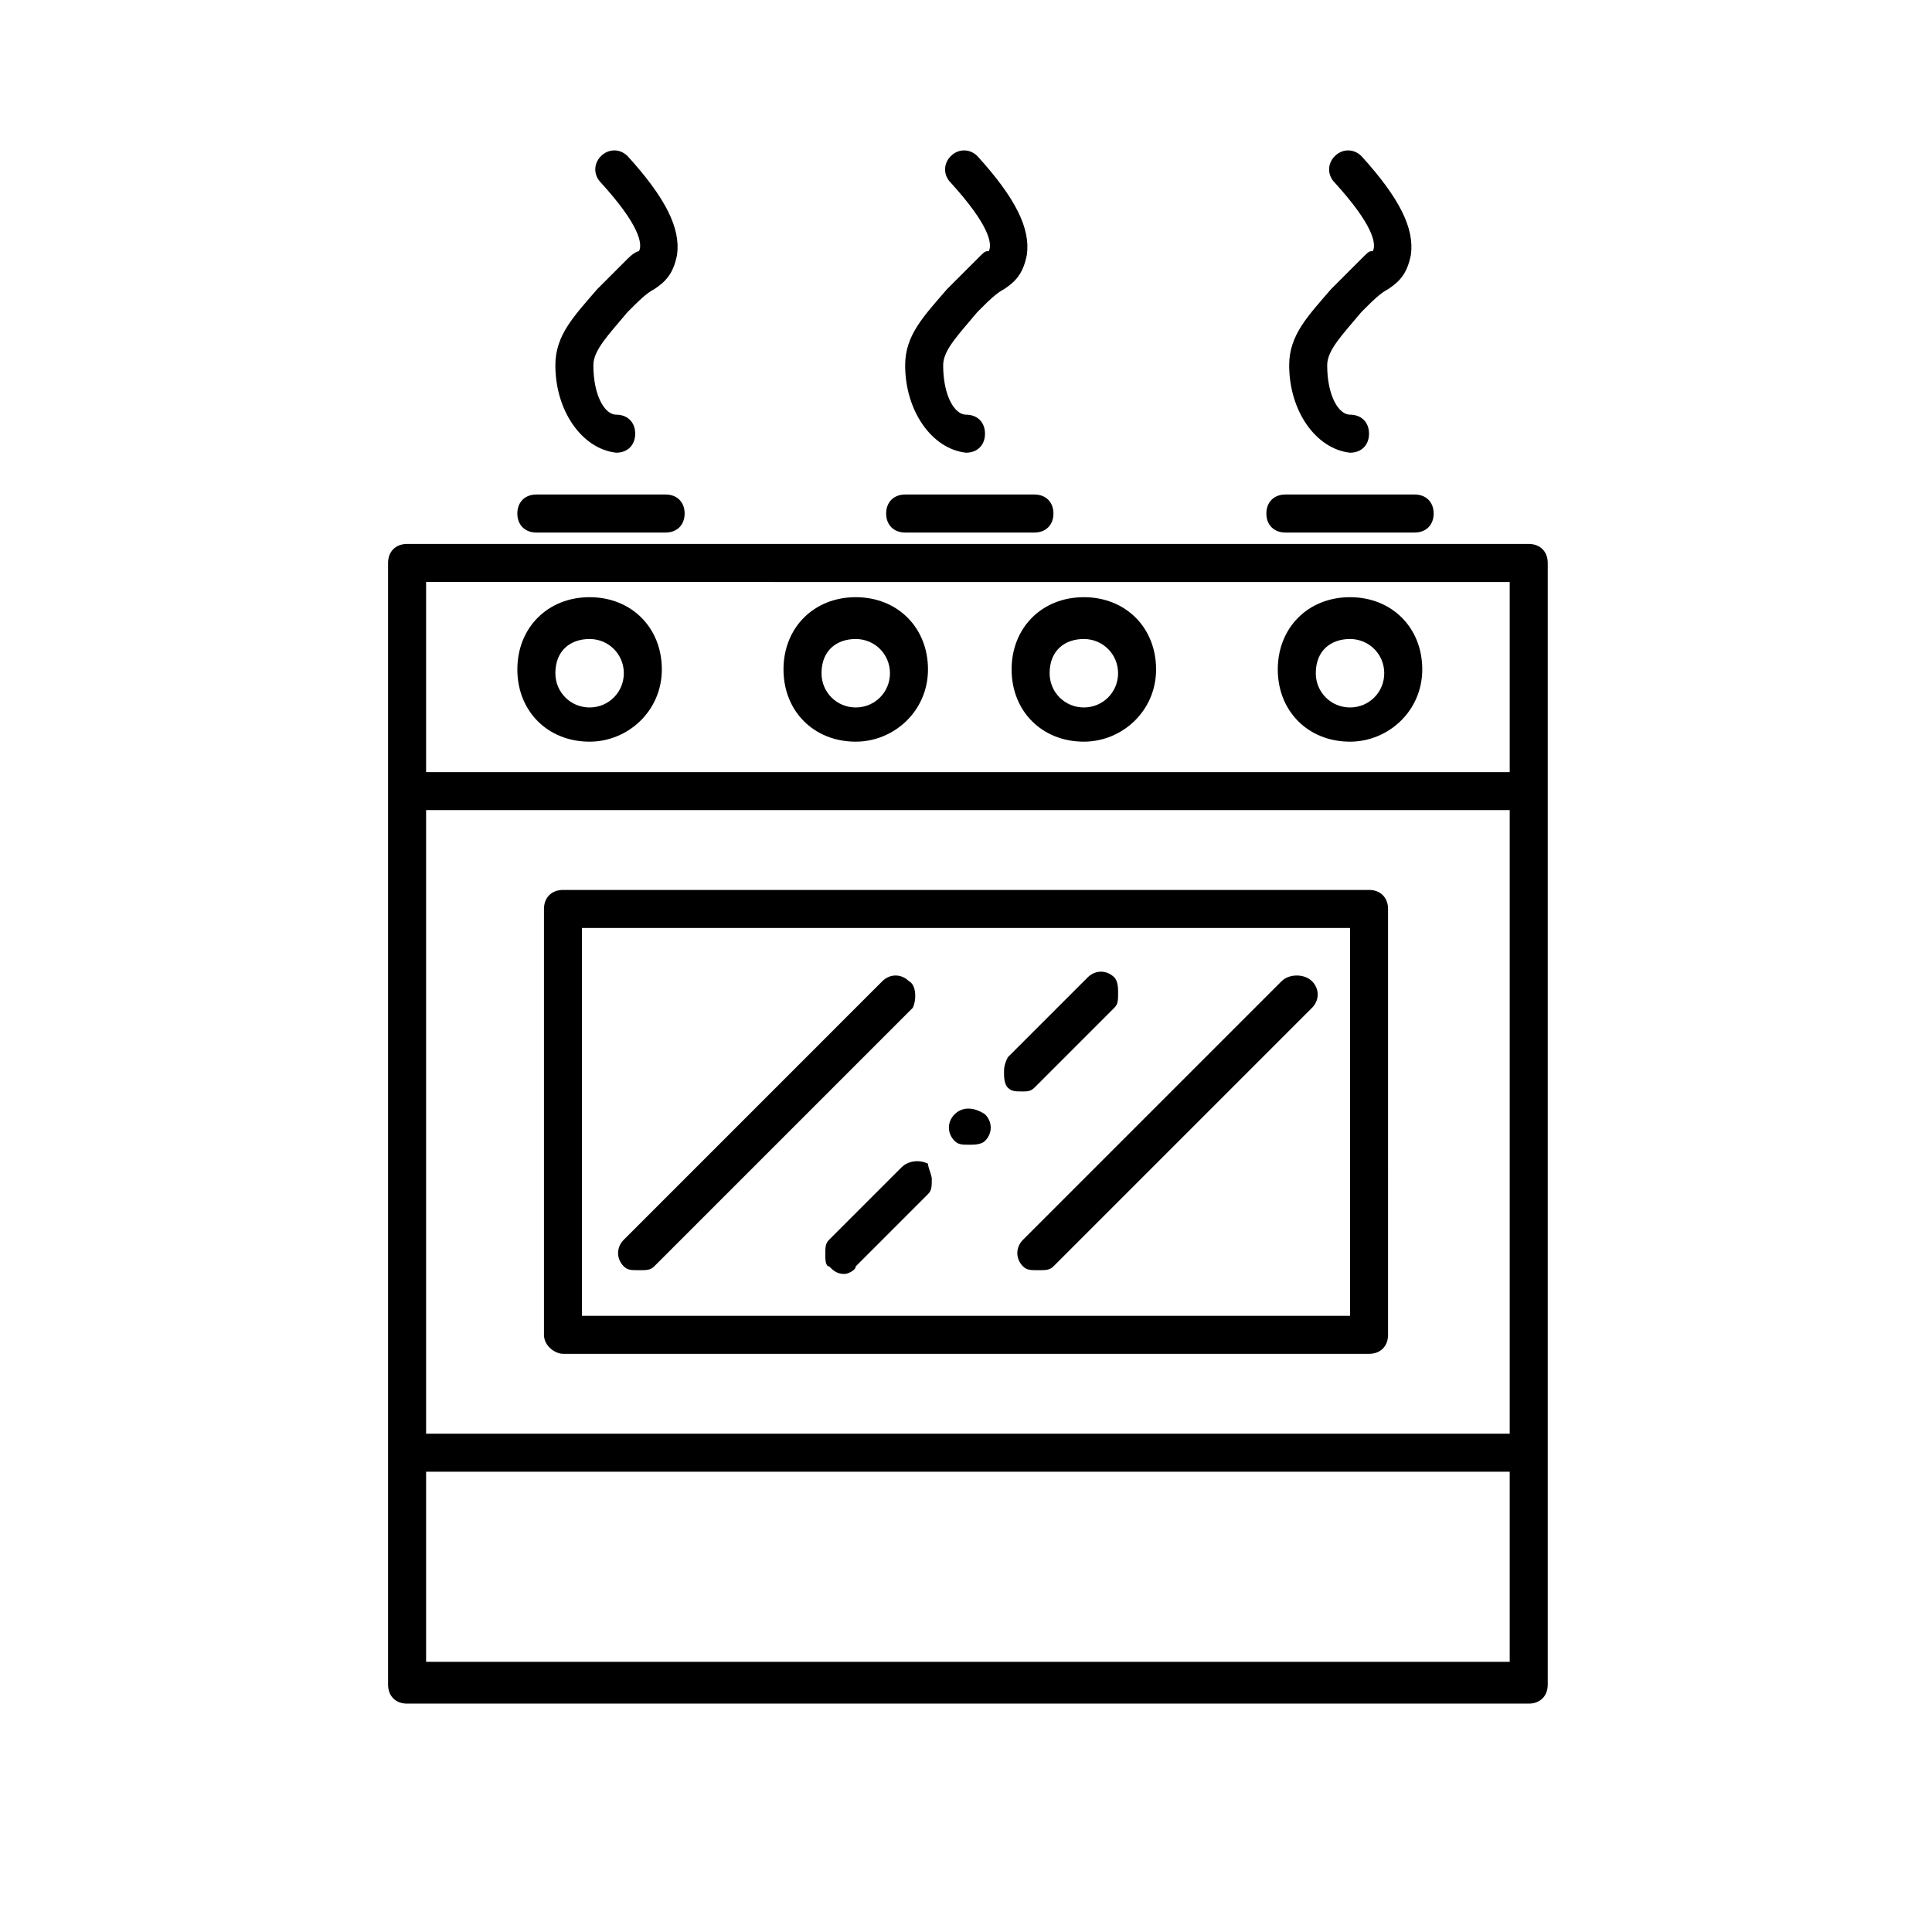
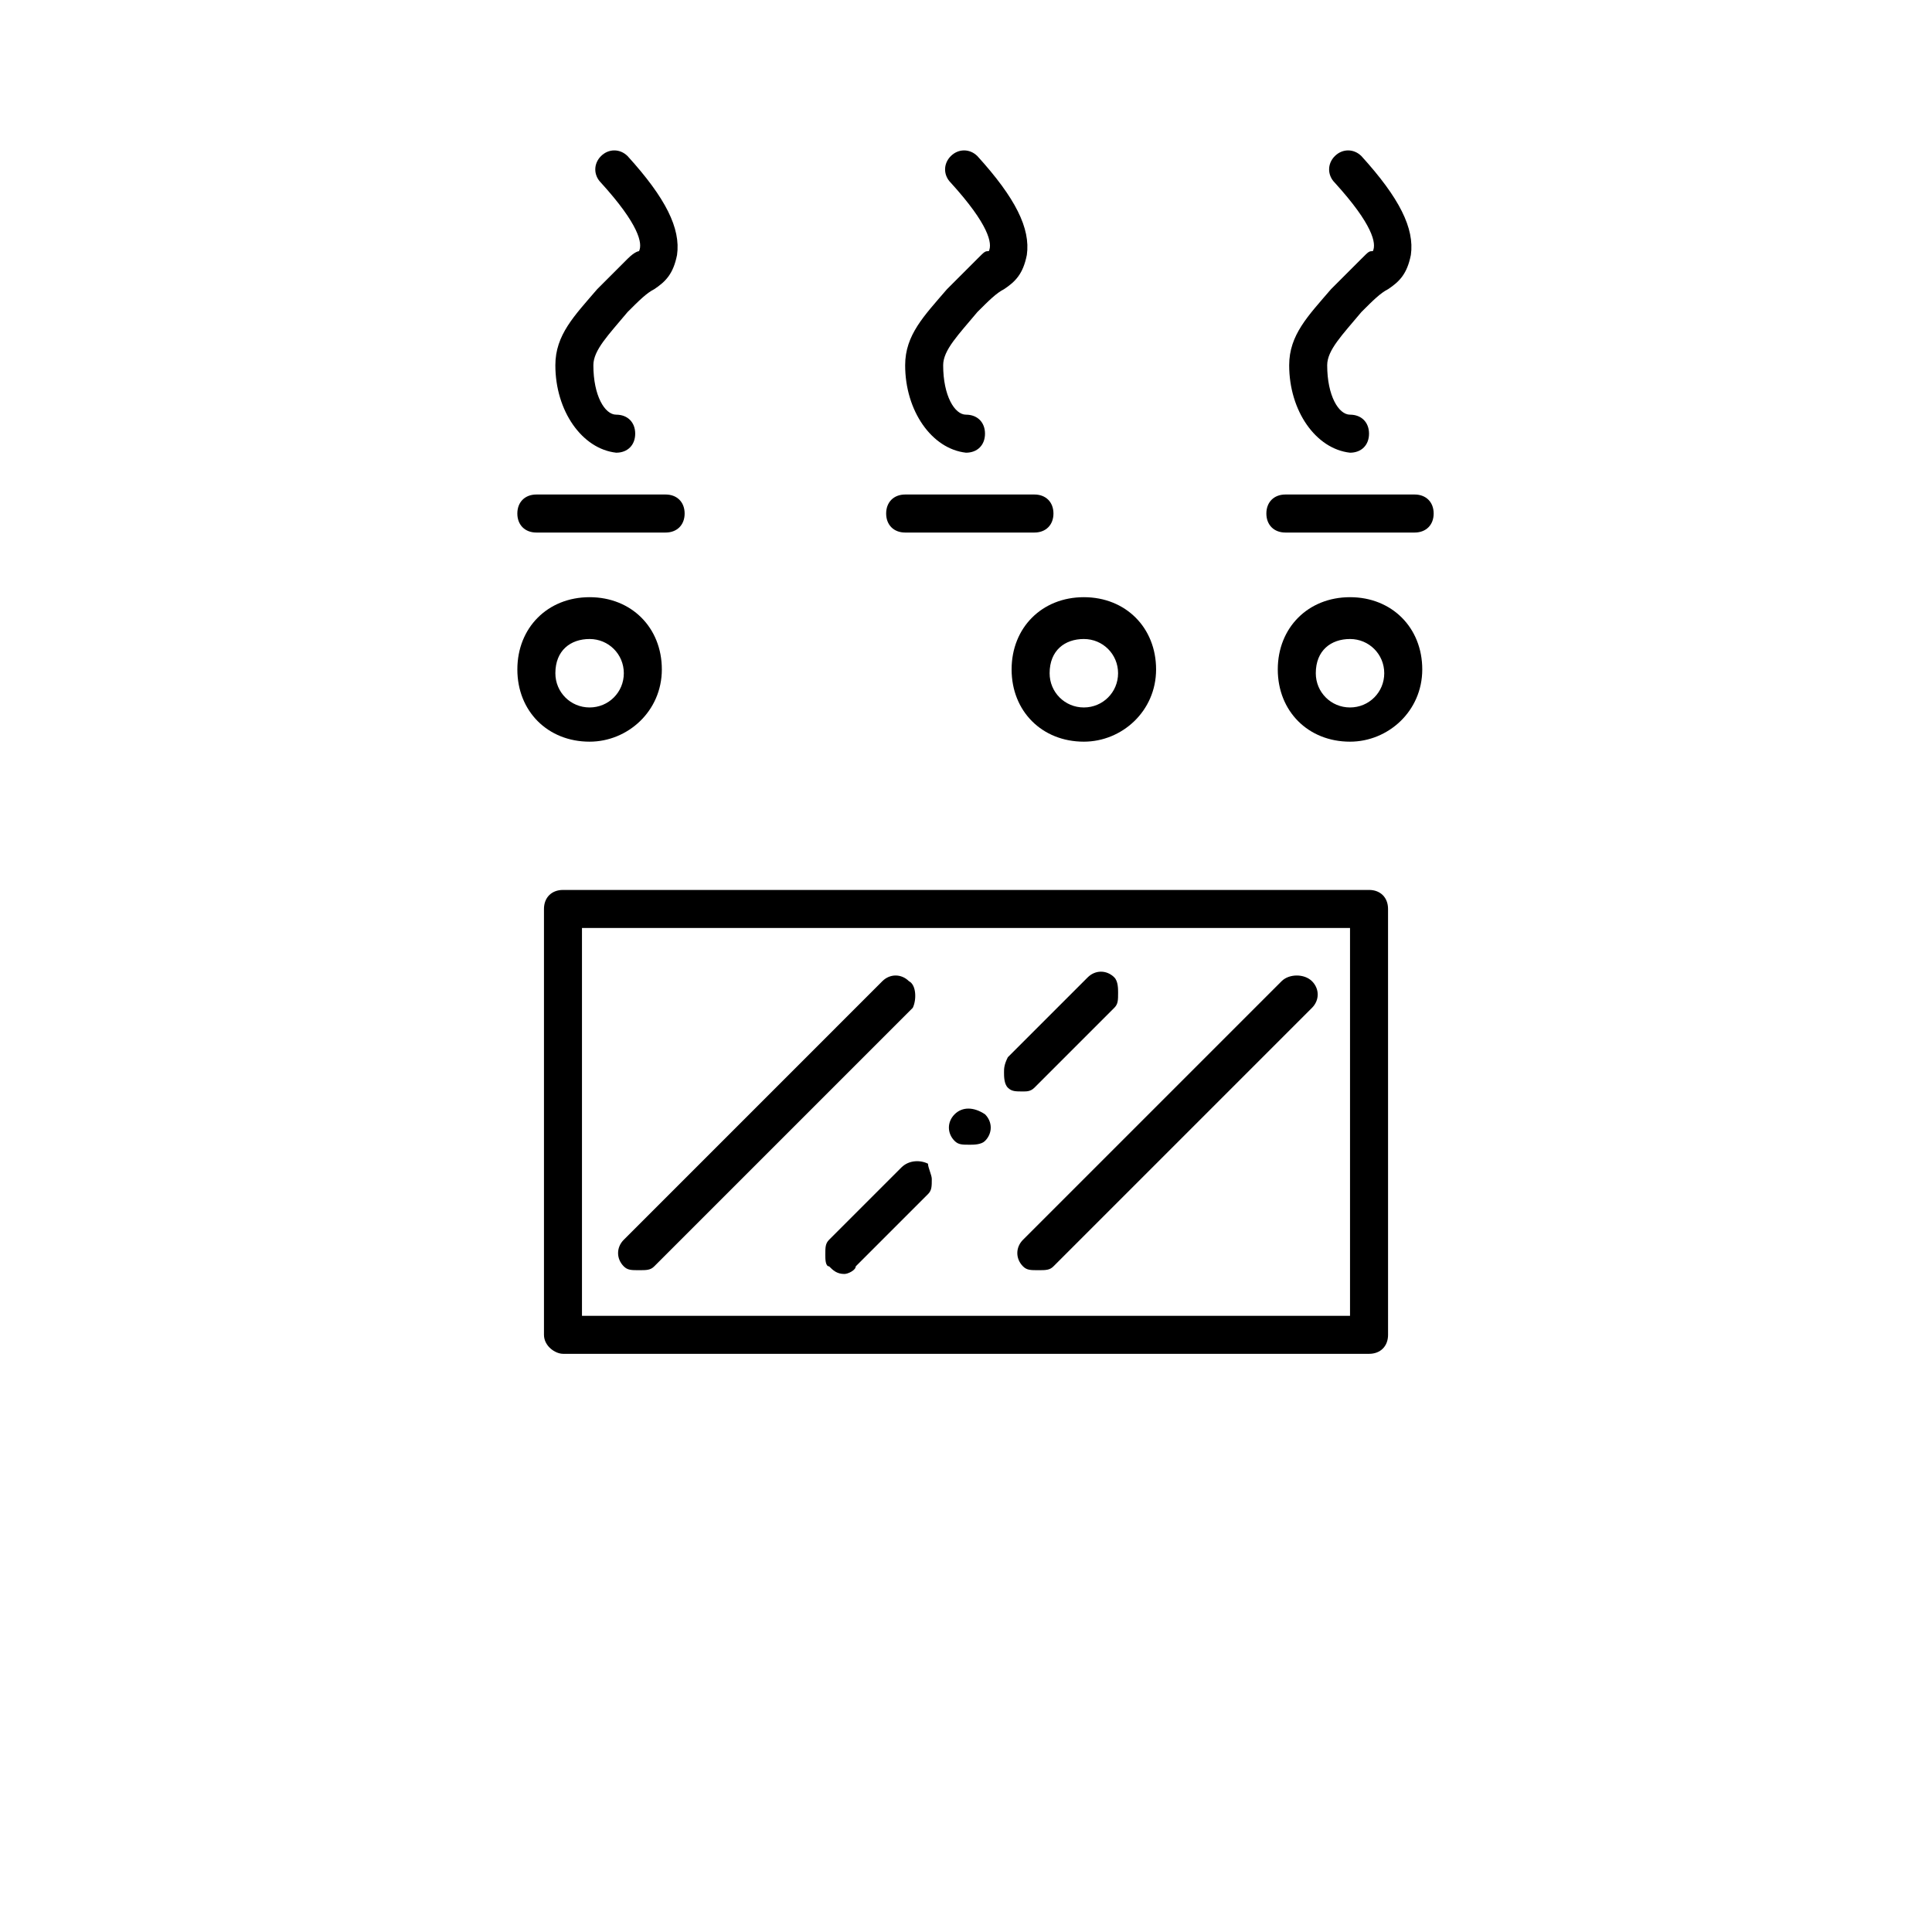
<svg xmlns="http://www.w3.org/2000/svg" fill="#000000" width="800px" height="800px" version="1.1" viewBox="144 144 512 512">
  <g>
-     <path d="m246.84 293.19v297.25c0 3.023 2.016 5.039 5.039 5.039h297.25c3.023 0 5.039-2.016 5.039-5.039v-297.25c0-3.023-2.016-5.039-5.039-5.039h-297.25c-3.023 0-5.039 2.016-5.039 5.039zm297.25 230.75h-287.17v-165.25h287.17zm-287.17 60.457v-50.383h287.17v50.383zm287.17-286.16v50.383l-287.17-0.004v-50.383z" />
    <path d="m293.19 502.78h213.62c3.023 0 5.039-2.016 5.039-5.039l-0.004-112.86c0-3.023-2.016-5.039-5.039-5.039l-213.61 0.004c-3.023 0-5.039 2.016-5.039 5.039v112.85c0 3.023 3.023 5.039 5.039 5.039zm5.039-112.86h203.54v102.78h-203.54z" />
    <path d="m431.23 340.55c10.078 0 19.145-8.062 19.145-19.145s-8.062-19.145-19.145-19.145-19.145 8.062-19.145 19.145 8.062 19.145 19.145 19.145zm0-27.207c5.039 0 9.07 4.031 9.07 9.07 0 5.039-4.031 9.07-9.07 9.07s-9.07-4.031-9.07-9.07c0.004-6.047 4.031-9.07 9.07-9.07z" />
    <path d="m501.77 340.55c10.078 0 19.145-8.062 19.145-19.145s-8.062-19.145-19.145-19.145-19.145 8.062-19.145 19.145 8.059 19.145 19.145 19.145zm0-27.207c5.039 0 9.07 4.031 9.07 9.07 0 5.039-4.031 9.07-9.07 9.07-5.039 0-9.07-4.031-9.07-9.07 0-6.047 4.031-9.07 9.07-9.07z" />
    <path d="m300.25 340.55c10.078 0 19.145-8.062 19.145-19.145s-8.062-19.145-19.145-19.145c-11.082 0-19.145 8.062-19.145 19.145-0.004 11.082 8.059 19.145 19.145 19.145zm0-27.207c5.039 0 9.07 4.031 9.07 9.07 0 5.039-4.031 9.07-9.07 9.07-5.039 0-9.07-4.031-9.07-9.07 0-6.047 4.031-9.07 9.07-9.07z" />
-     <path d="m370.78 340.55c10.078 0 19.145-8.062 19.145-19.145s-8.062-19.145-19.145-19.145c-11.082 0-19.145 8.062-19.145 19.145s8.062 19.145 19.145 19.145zm0-27.207c5.039 0 9.07 4.031 9.07 9.07 0 5.039-4.031 9.07-9.07 9.07-5.039 0-9.07-4.031-9.07-9.07 0.004-6.047 4.031-9.07 9.07-9.07z" />
    <path d="m378.84 280.09c0 3.023 2.016 5.039 5.039 5.039h34.258c3.023 0 5.039-2.016 5.039-5.039s-2.016-5.039-5.039-5.039h-34.258c-3.023 0-5.039 2.016-5.039 5.039z" />
    <path d="m479.6 280.09c0 3.023 2.016 5.039 5.039 5.039h34.258c3.023 0 5.039-2.016 5.039-5.039s-2.016-5.039-5.039-5.039h-34.258c-3.023 0-5.039 2.016-5.039 5.039z" />
    <path d="m281.1 280.09c0 3.023 2.016 5.039 5.039 5.039h34.258c3.023 0 5.039-2.016 5.039-5.039s-2.016-5.039-5.039-5.039h-34.258c-3.023 0-5.039 2.016-5.039 5.039z" />
    <path d="m384.88 404.03c-2.016-2.016-5.039-2.016-7.055 0l-68.516 68.52c-2.016 2.016-2.016 5.039 0 7.055 1.008 1.008 2.016 1.008 4.031 1.008s3.023 0 4.031-1.008l68.52-68.52c1.004-2.016 1.004-6.047-1.012-7.055z" />
    <path d="m483.63 404.03-68.52 68.52c-2.016 2.016-2.016 5.039 0 7.055 1.008 1.008 2.016 1.008 4.031 1.008s3.023 0 4.031-1.008l68.52-68.52c2.016-2.016 2.016-5.039 0-7.055-2.019-2.012-6.051-2.012-8.062 0z" />
    <path d="m396.98 439.3c-2.016 2.016-2.016 5.039 0 7.055 1.008 1.008 2.016 1.008 4.031 1.008 1.008 0 3.023 0 4.031-1.008 2.016-2.016 2.016-5.039 0-7.055-3.023-2.016-6.047-2.016-8.062 0z" />
    <path d="m382.87 453.4-19.145 19.145c-1.008 1.008-1.008 2.016-1.008 4.031 0 1.008 0 3.023 1.008 3.023 1.008 1.008 2.016 2.016 4.031 2.016 1.008 0 3.023-1.008 3.023-2.016l19.145-19.145c1.008-1.008 1.008-2.016 1.008-4.031 0-1.008-1.008-3.023-1.008-4.031-2.016-1.008-5.039-1.008-7.055 1.008z" />
    <path d="m418.14 432.24 21.16-21.16c1.008-1.008 1.008-2.016 1.008-4.031 0-1.008 0-3.023-1.008-4.031-2.016-2.016-5.039-2.016-7.055 0l-21.16 21.16c-1.008 2.016-1.008 3.023-1.008 4.031 0 1.008 0 3.023 1.008 4.031 1.008 1.008 2.016 1.008 4.031 1.008 1.008 0 2.016 0 3.023-1.008z" />
    <path d="m310.32 212.58c-2.016 2.016-4.031 4.031-8.062 8.062-6.047 7.055-11.082 12.09-11.082 20.152 0 12.09 7.055 22.168 16.121 23.176 3.023 0 5.039-2.016 5.039-5.039 0-3.023-2.016-5.039-5.039-5.039s-6.047-5.039-6.047-13.098c0-4.031 4.031-8.062 9.07-14.105 3.023-3.023 5.039-5.039 7.055-6.047 3.023-2.016 5.039-4.031 6.047-9.07 1.008-7.055-3.023-15.113-13.098-26.199-2.016-2.016-5.039-2.016-7.055 0s-2.016 5.039 0 7.055c10.078 11.082 11.082 16.121 10.078 18.137-0.004 0-1.012 0-3.027 2.016z" />
-     <path d="m403.02 212.58-8.062 8.062c-6.047 7.055-11.082 12.09-11.082 20.152 0 12.09 7.055 22.168 16.121 23.176 3.023 0 5.039-2.016 5.039-5.039 0-3.023-2.016-5.039-5.039-5.039-3.023 0-6.047-5.039-6.047-13.098 0-4.031 4.031-8.062 9.07-14.105 3.023-3.023 5.039-5.039 7.055-6.047 3.023-2.016 5.039-4.031 6.047-9.07 1.008-7.055-3.023-15.113-13.098-26.199-2.016-2.016-5.039-2.016-7.055 0s-2.016 5.039 0 7.055c10.078 11.082 11.082 16.121 10.078 18.137-1.012 0-1.012 0-3.027 2.016z" />
+     <path d="m403.02 212.58-8.062 8.062c-6.047 7.055-11.082 12.09-11.082 20.152 0 12.09 7.055 22.168 16.121 23.176 3.023 0 5.039-2.016 5.039-5.039 0-3.023-2.016-5.039-5.039-5.039-3.023 0-6.047-5.039-6.047-13.098 0-4.031 4.031-8.062 9.07-14.105 3.023-3.023 5.039-5.039 7.055-6.047 3.023-2.016 5.039-4.031 6.047-9.07 1.008-7.055-3.023-15.113-13.098-26.199-2.016-2.016-5.039-2.016-7.055 0s-2.016 5.039 0 7.055c10.078 11.082 11.082 16.121 10.078 18.137-1.012 0-1.012 0-3.027 2.016" />
    <path d="m504.79 212.58c-2.016 2.016-4.031 4.031-8.062 8.062-6.047 7.055-11.082 12.09-11.082 20.152 0 12.09 7.055 22.168 16.121 23.176 3.023 0 5.039-2.016 5.039-5.039 0-3.023-2.016-5.039-5.039-5.039s-6.047-5.039-6.047-13.098c0-4.031 4.031-8.062 9.07-14.105 3.023-3.023 5.039-5.039 7.055-6.047 3.023-2.016 5.039-4.031 6.047-9.07 1.008-7.055-3.023-15.113-13.098-26.199-2.016-2.016-5.039-2.016-7.055 0s-2.016 5.039 0 7.055c10.078 11.082 11.082 16.121 10.078 18.137-1.012 0-1.012 0-3.027 2.016z" />
  </g>
</svg>